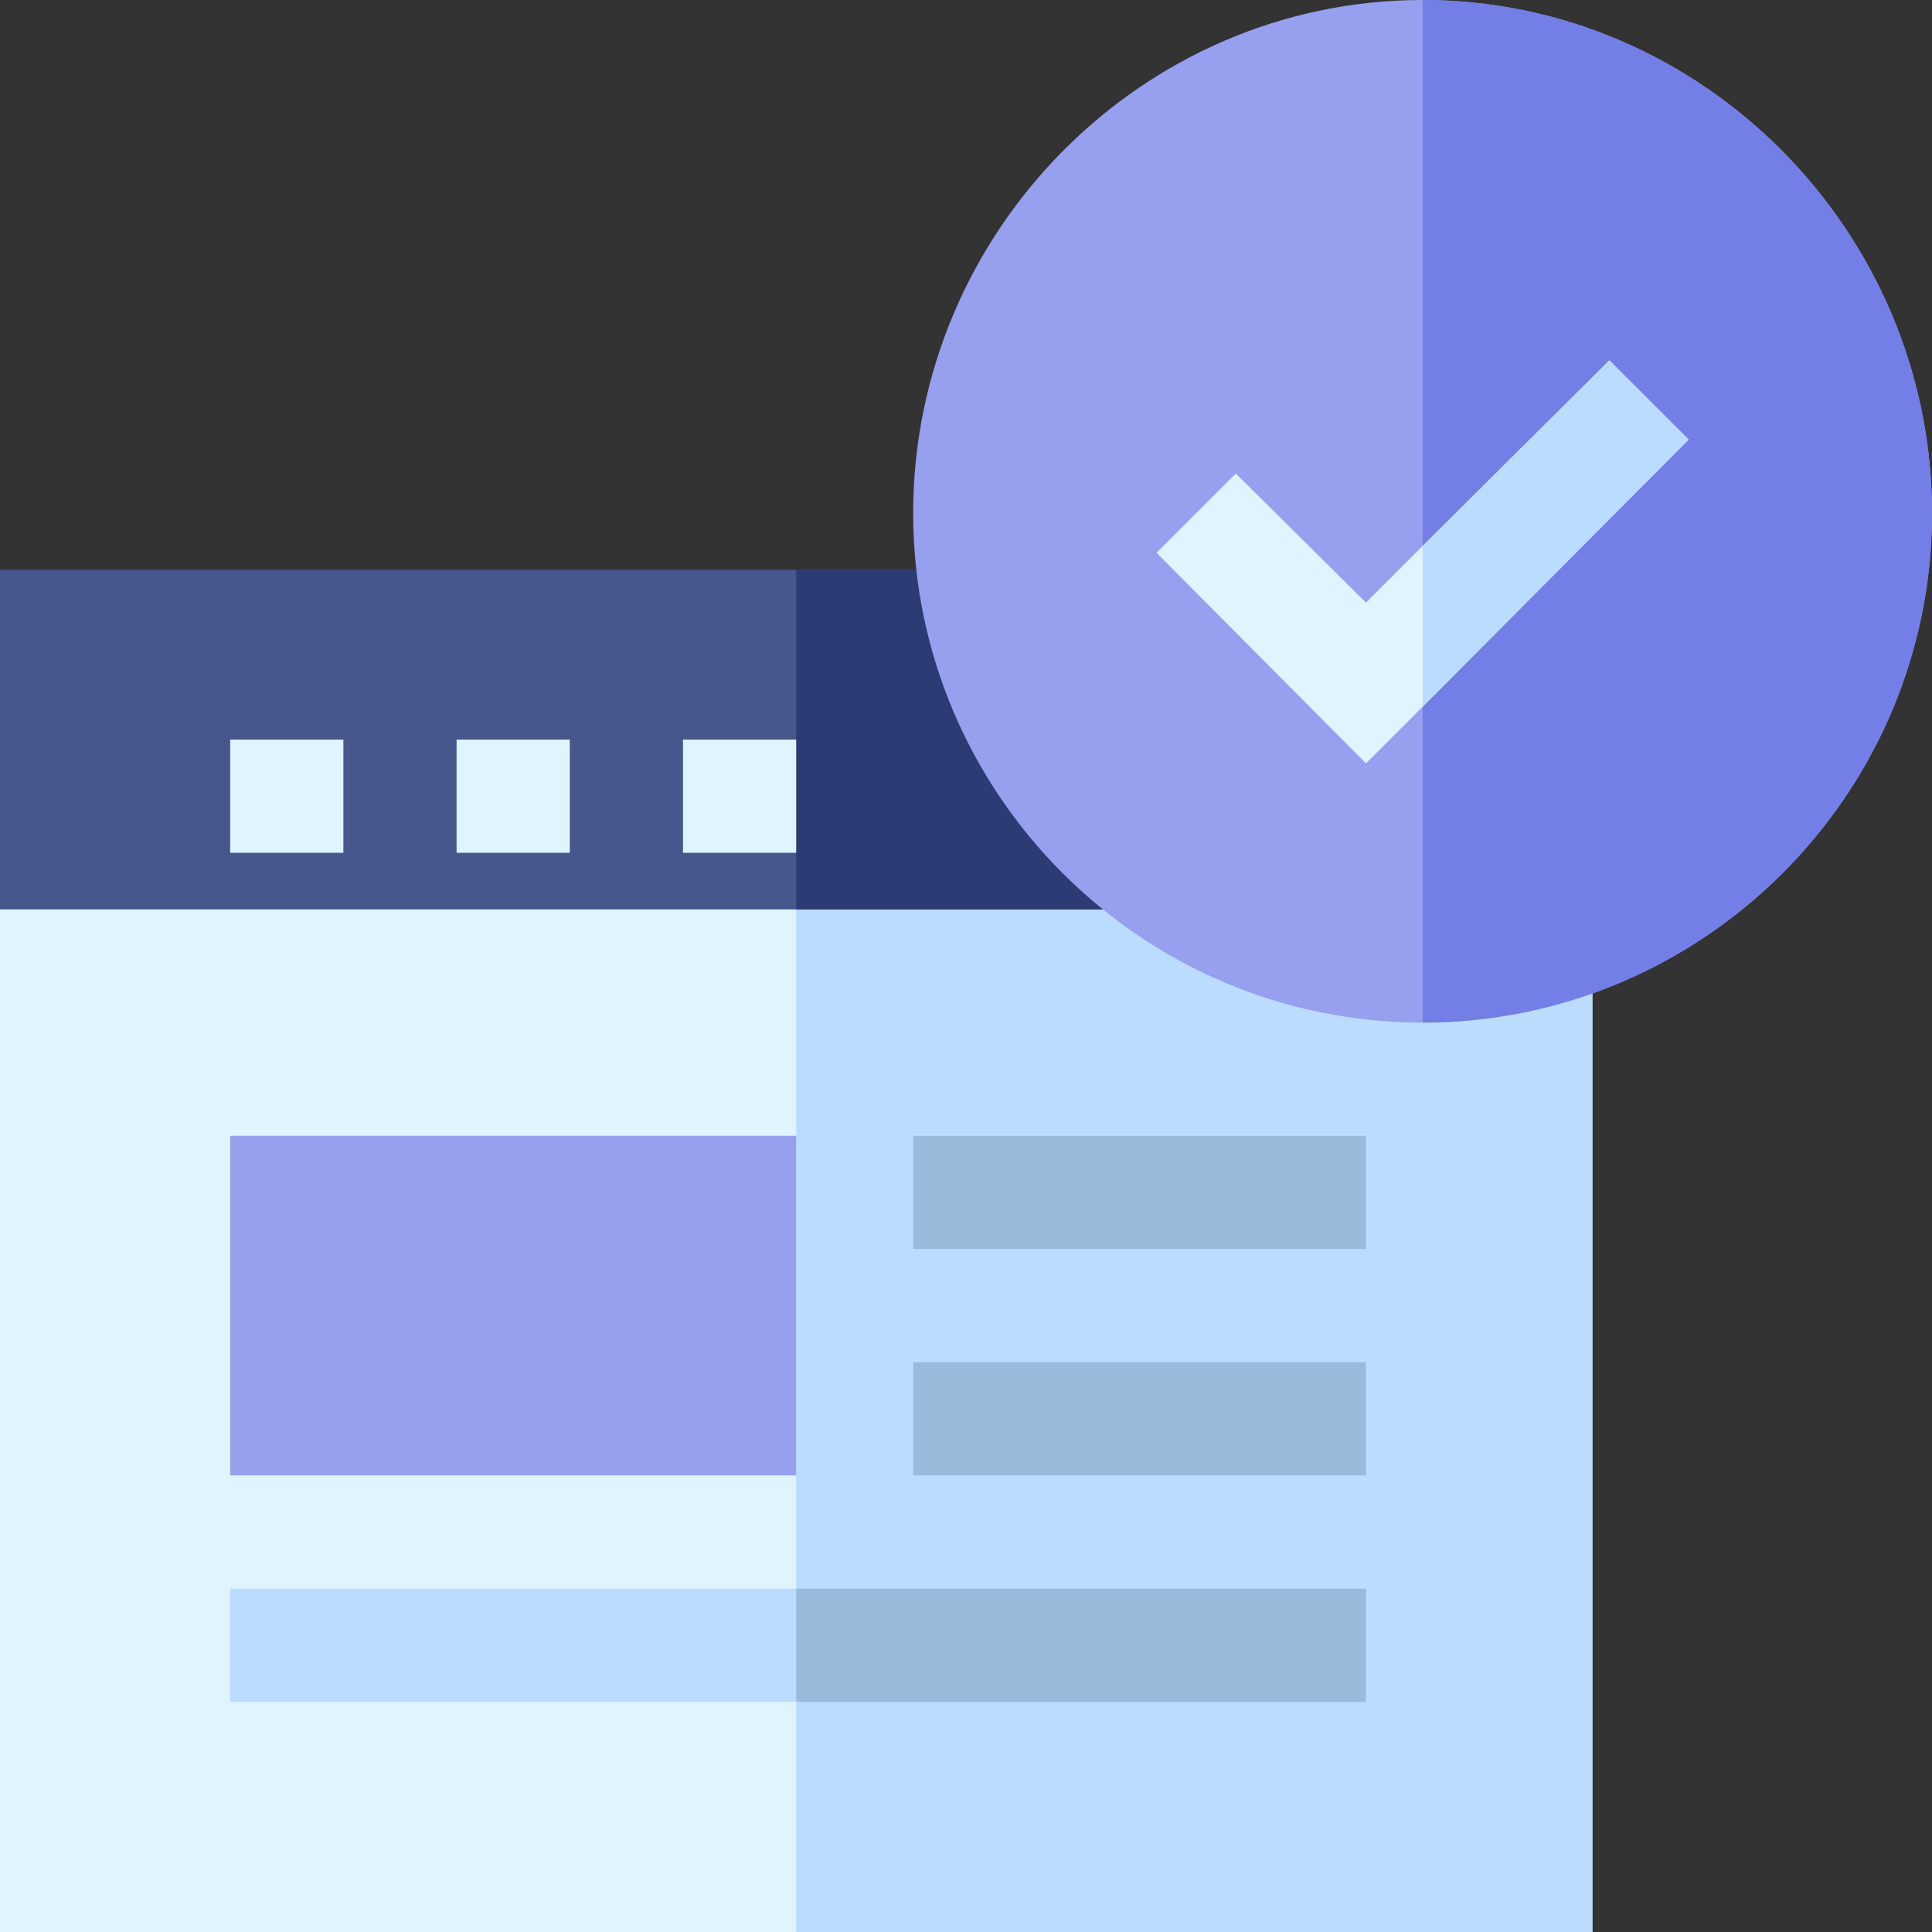
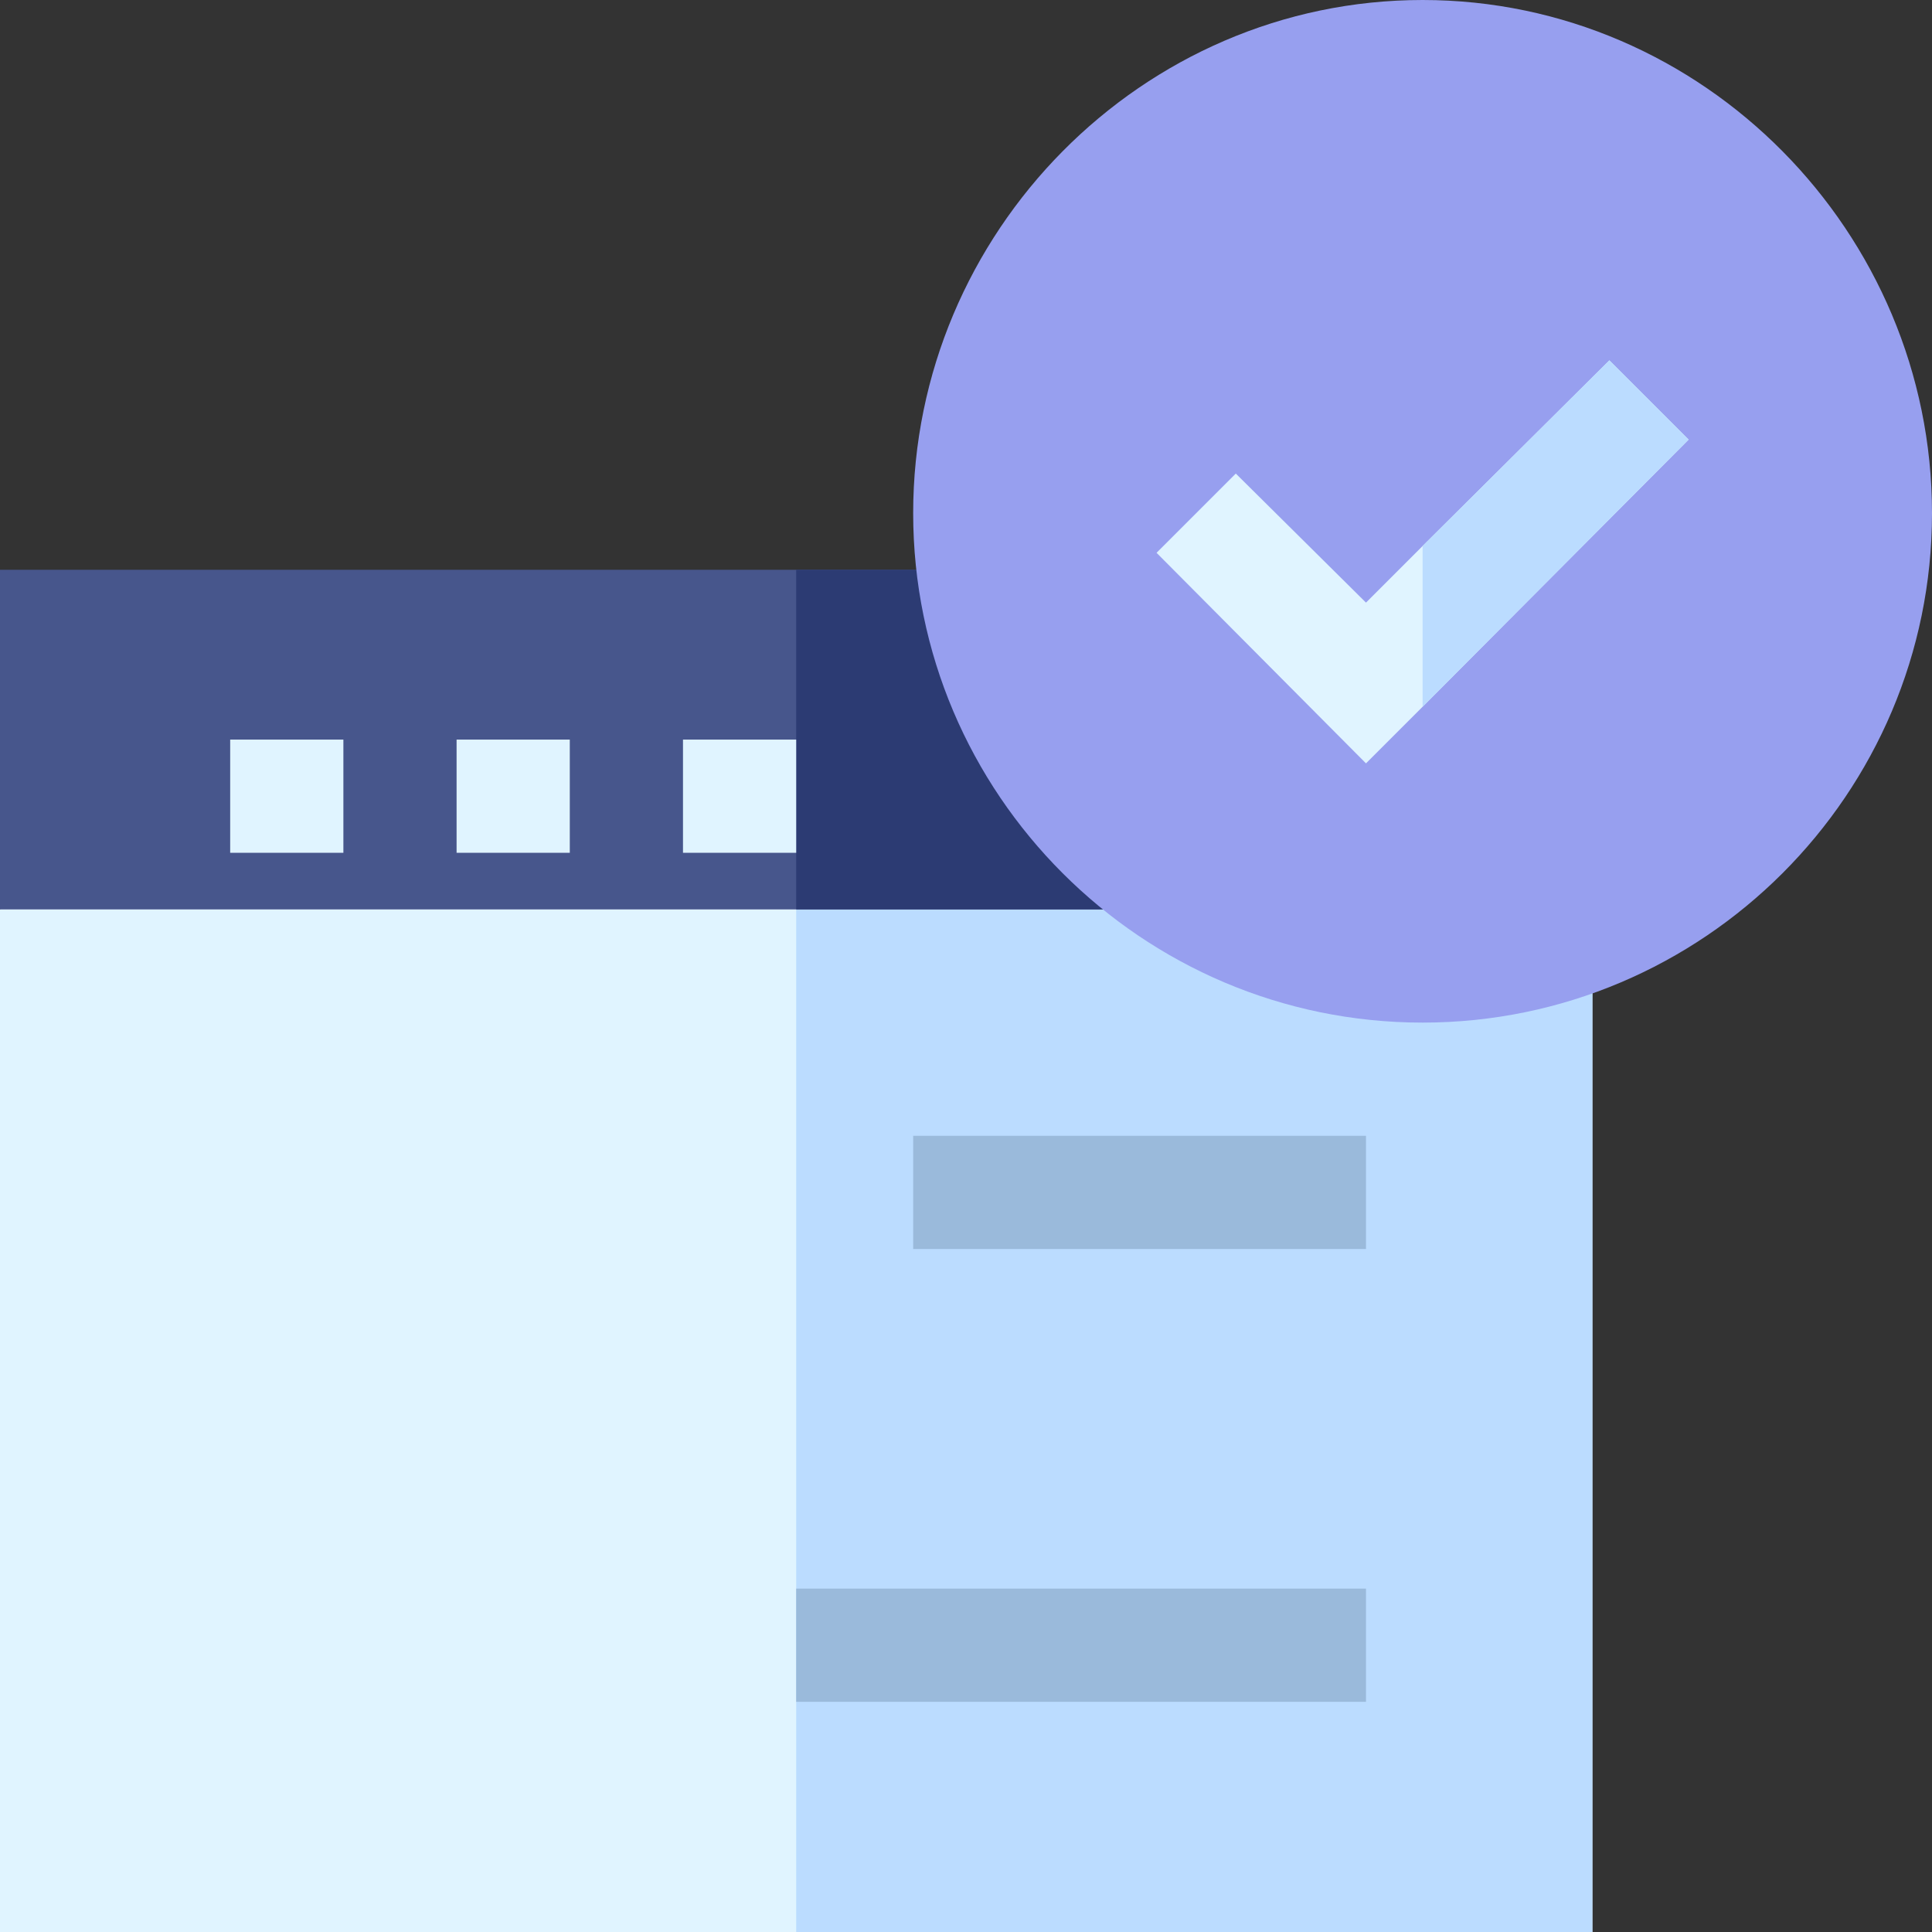
<svg xmlns="http://www.w3.org/2000/svg" height="512pt" viewBox="0 0 512 512" width="512pt">
  <rect x="0" y="0" width="512" height="512" fill="#333333" stroke="none" />
  <path d="m422 241v271h-422v-271l30-30h362zm0 0" fill="#e0f4ff" />
  <path d="m422 241v271h-211v-301h181zm0 0" fill="#bbdcff" />
  <path d="m0 151h422v90h-422zm0 0" fill="#47568c" />
  <path d="m211 151h211v90h-211zm0 0" fill="#2c3b73" />
-   <path d="m211 391h-150v-90h150zm0 0" fill="#979fef" />
  <path d="m242 301h120v30h-120zm0 0" fill="#9abadb" />
-   <path d="m242 361h120v30h-120zm0 0" fill="#9abadb" />
-   <path d="m61 421h301v30h-301zm0 0" fill="#bbdcff" />
  <g fill="#e0f4ff">
    <path d="m61 196h30v30h-30zm0 0" />
    <path d="m121 196h30v30h-30zm0 0" />
    <path d="m181 196h30v30h-30zm0 0" />
  </g>
  <path d="m377 0c-74.398 0-135 61.598-135 136 0 74.398 60.602 135 135 135s135-60.602 135-135c0-74.402-60.602-136-135-136zm0 0" fill="#979fef" />
-   <path d="m512 136c0 74.398-60.602 135-135 135v-271c74.398 0 135 61.598 135 136zm0 0" fill="#737ee6" />
  <path d="m447.5 116.5-70.5 70.801-15 15-55.5-55.801 21-21 34.5 34.199 15-15 49.5-49.199zm0 0" fill="#e0f4ff" />
  <path d="m447.5 116.5-70.5 70.801v-42.602l49.5-49.199zm0 0" fill="#bbdcff" />
  <path d="m211 421h151v30h-151zm0 0" fill="#9abadb" />
</svg>